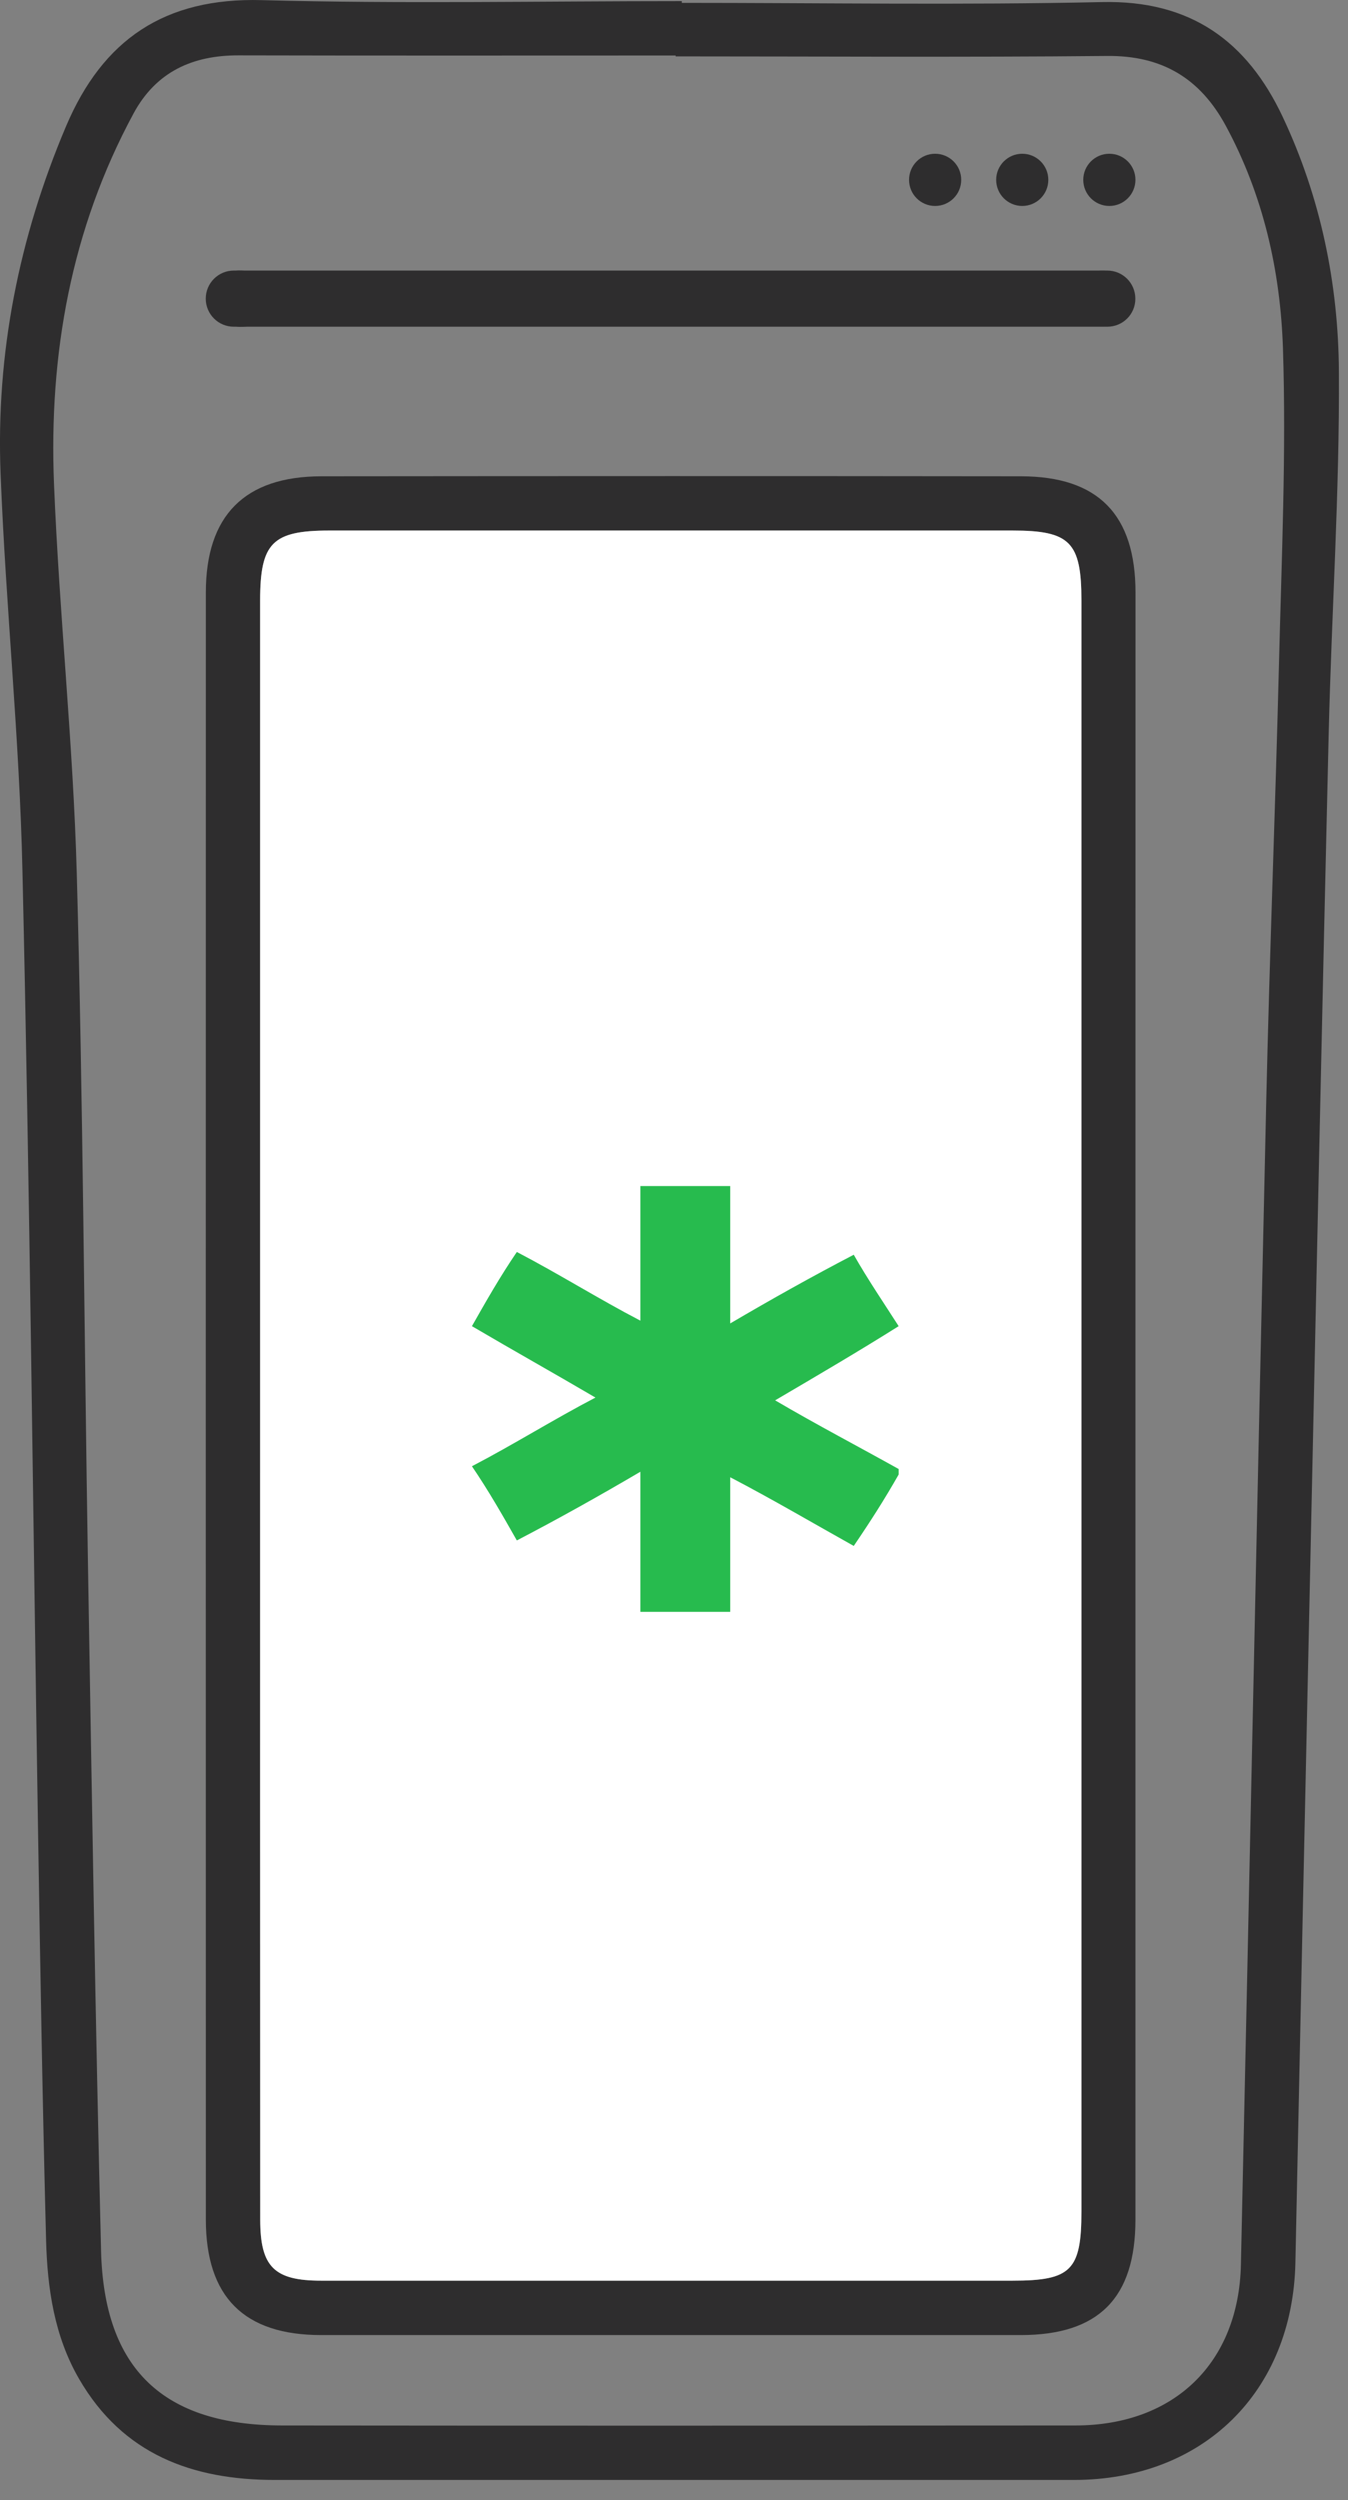
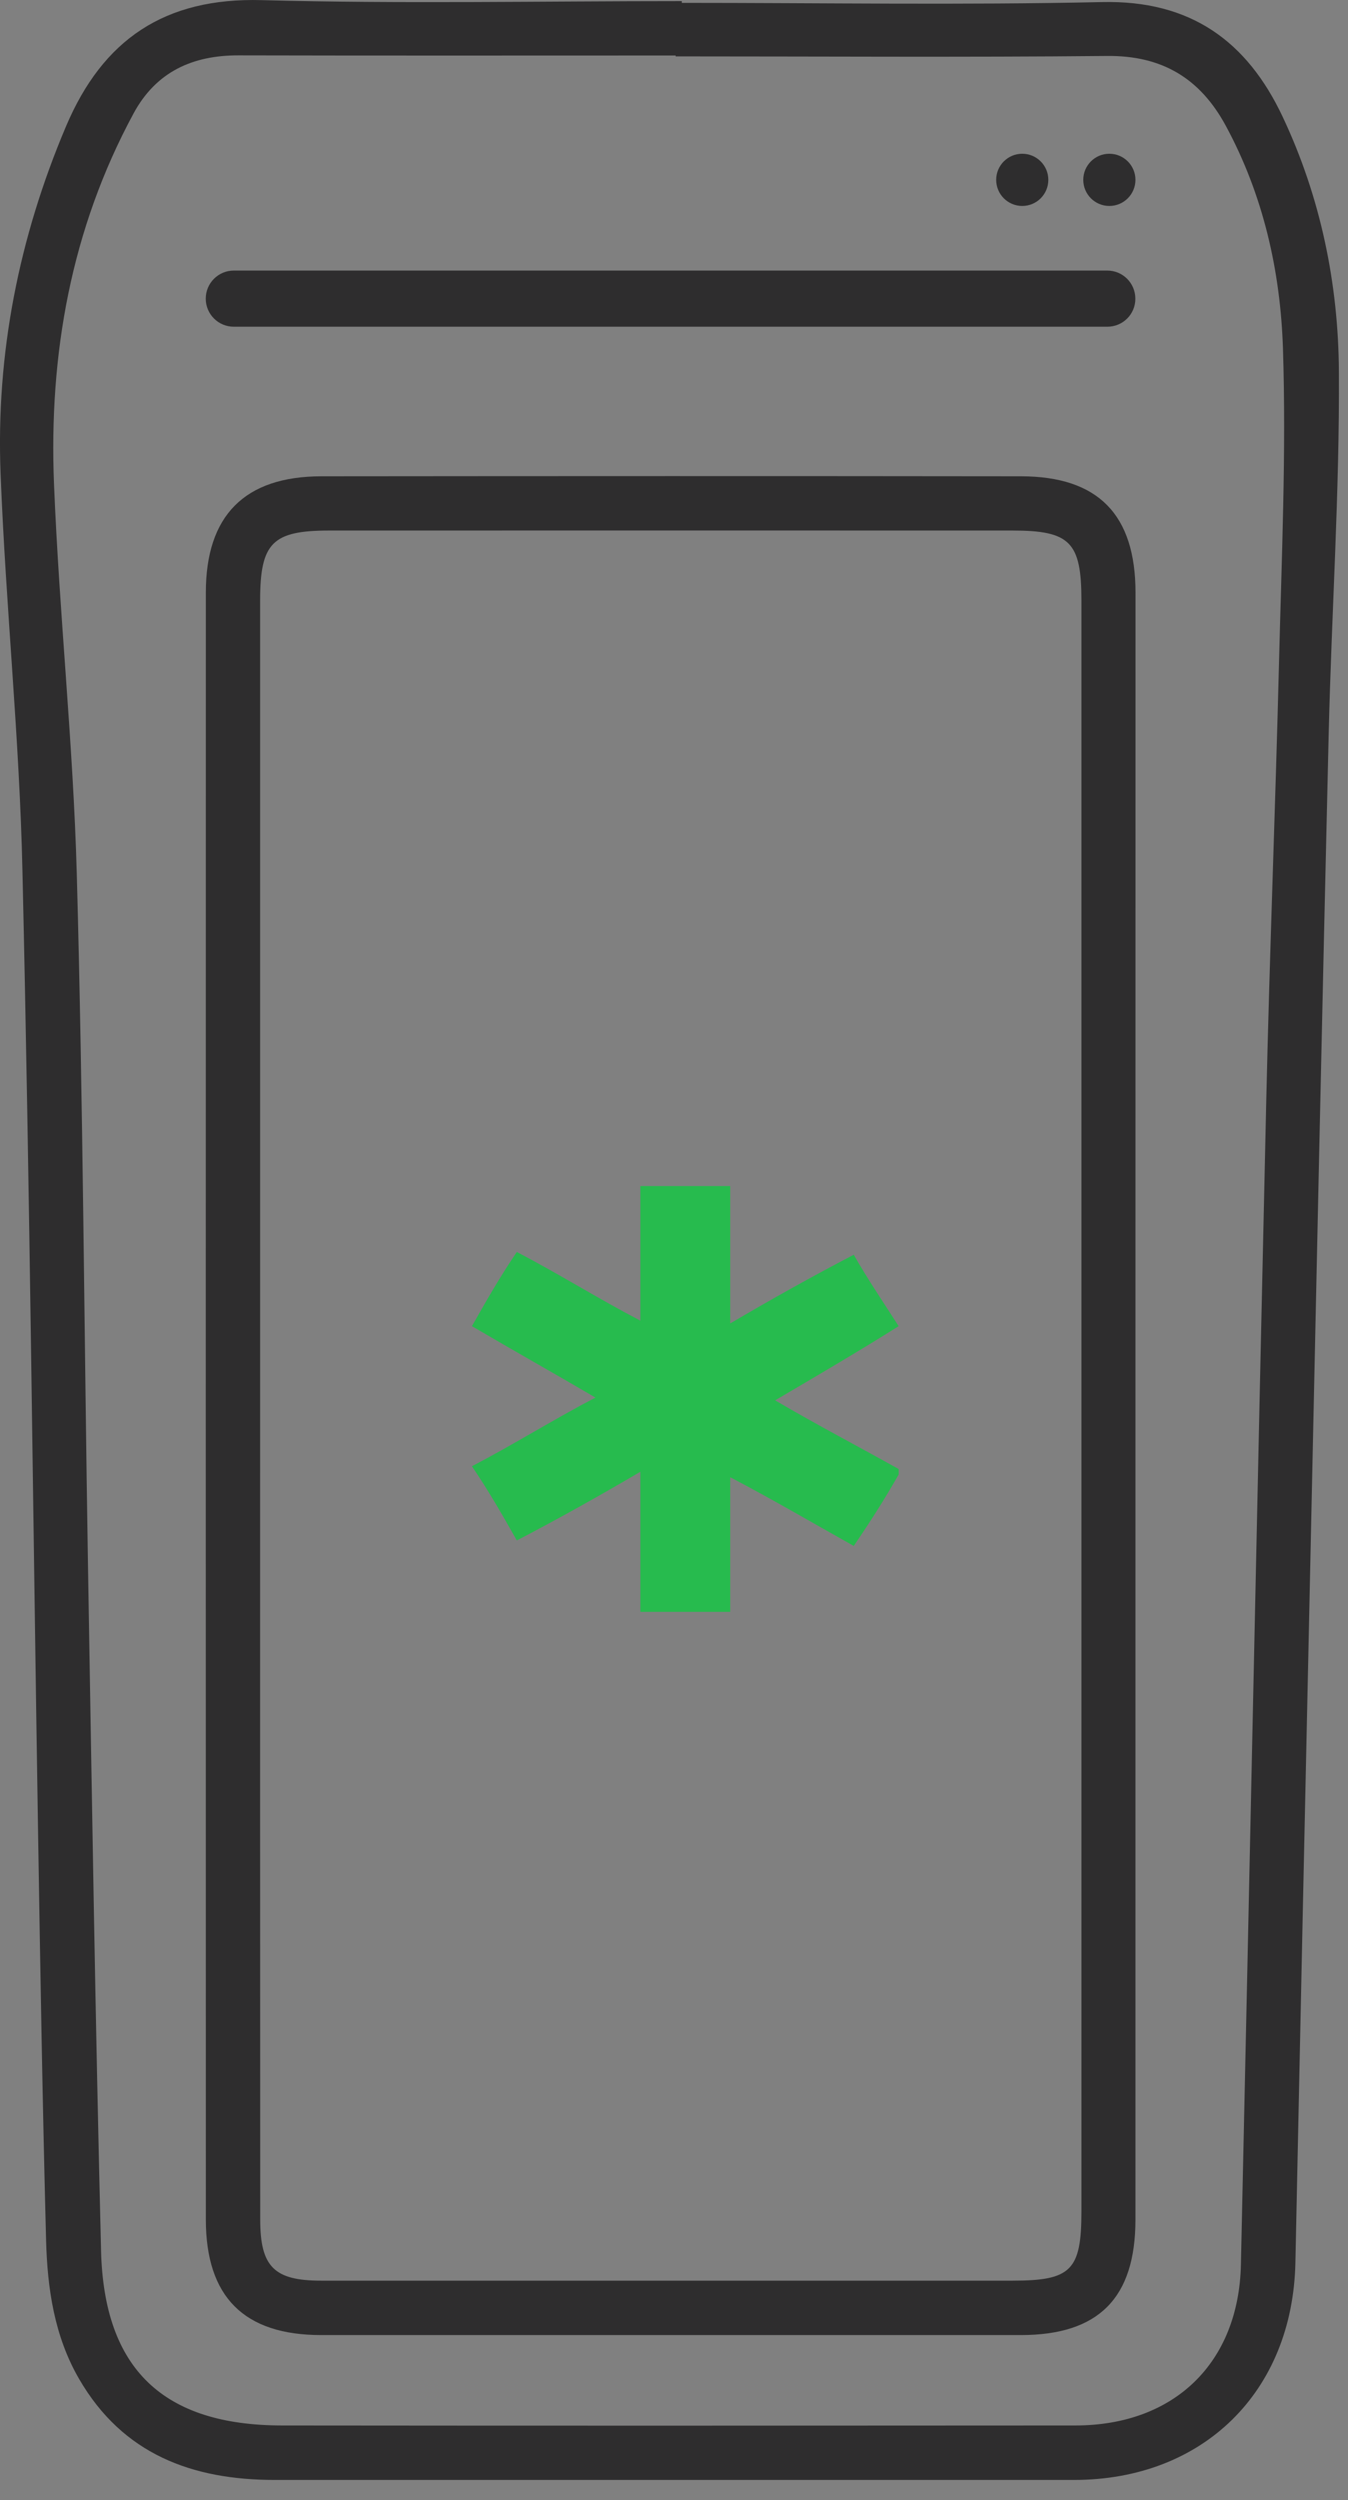
<svg xmlns="http://www.w3.org/2000/svg" width="41" height="76" viewBox="0 0 41 76" fill="none">
  <rect x="0" y="0" width="41" height="76" fill="#808080" stroke="none" />
  <g clip-path="url(#clip0_237_5)">
    <path d="M20.737 0.087C24.998 0.087 29.261 0.157 33.519 0.063C36.206 0.002 37.928 1.245 39.015 3.555C40.168 6 40.708 8.627 40.723 11.294C40.746 14.959 40.501 18.627 40.413 22.292C40.213 30.698 40.036 39.105 39.854 47.512C39.699 54.602 39.548 61.691 39.4 68.781C39.319 72.709 36.593 75.388 32.663 75.388C24.562 75.388 16.461 75.388 8.36 75.388C5.845 75.388 3.733 74.608 2.405 72.316C1.652 71.017 1.441 69.568 1.402 68.107C1.294 64.017 1.227 59.925 1.16 55.833C1.002 46.053 0.908 36.269 0.683 26.492C0.596 22.46 0.175 18.436 0.018 14.404C-0.126 10.748 0.575 7.222 2.007 3.843C3.126 1.202 5.009 -0.077 7.96 0.004C12.216 0.119 16.479 0.034 20.737 0.034C20.737 0.052 20.737 0.07 20.737 0.087ZM20.55 1.714C20.55 1.705 20.55 1.696 20.55 1.687C16.121 1.687 11.692 1.694 7.263 1.683C5.858 1.678 4.748 2.182 4.063 3.447C2.16 6.966 1.483 10.773 1.643 14.719C1.802 18.667 2.227 22.606 2.335 26.555C2.528 33.559 2.56 40.568 2.676 47.575C2.793 54.525 2.901 61.476 3.074 68.424C3.164 72.028 4.978 73.727 8.573 73.732C16.618 73.741 24.665 73.738 32.71 73.732C35.719 73.73 37.678 71.826 37.743 68.842C38.004 57.044 38.245 45.247 38.514 33.449C38.615 28.995 38.793 24.541 38.903 20.087C38.982 16.925 39.123 13.757 39.022 10.6C38.946 8.249 38.427 5.935 37.281 3.82C36.503 2.384 35.346 1.683 33.669 1.701C29.296 1.744 24.923 1.714 20.55 1.714Z" fill="#2E2D2E" />
    <path d="M34.535 42.746C34.535 50.988 34.535 59.233 34.535 67.476C34.535 69.858 33.415 70.984 31.047 70.984C23.955 70.984 16.863 70.984 9.768 70.984C7.425 70.984 6.261 69.826 6.261 67.471C6.258 50.984 6.258 34.498 6.261 18.011C6.261 15.674 7.44 14.481 9.775 14.479C16.867 14.472 23.959 14.47 31.054 14.479C33.404 14.481 34.537 15.647 34.537 18.015C34.535 26.258 34.535 34.503 34.535 42.746ZM7.912 42.743C7.912 50.988 7.91 59.233 7.915 67.478C7.915 68.909 8.341 69.33 9.768 69.33C16.777 69.33 23.788 69.33 30.797 69.33C32.579 69.33 32.892 69.017 32.892 67.224C32.892 50.903 32.892 34.582 32.892 18.258C32.892 16.478 32.548 16.128 30.795 16.128C23.869 16.126 16.944 16.126 10.018 16.128C8.281 16.128 7.912 16.503 7.912 18.26C7.912 26.422 7.912 34.584 7.912 42.743Z" fill="#2E2D2E" />
-     <path d="M20.404 9.903C16.202 9.903 11.998 9.903 7.795 9.903C7.544 9.903 7.227 9.991 7.054 9.872C6.748 9.661 6.366 9.344 6.328 9.031C6.299 8.809 6.748 8.476 7.043 8.281C7.2 8.175 7.479 8.252 7.703 8.252C16.166 8.252 24.629 8.252 33.092 8.252C33.343 8.252 33.649 8.177 33.833 8.294C34.108 8.467 34.492 8.791 34.474 9.025C34.451 9.321 34.117 9.647 33.838 9.852C33.669 9.975 33.35 9.903 33.099 9.903C28.867 9.903 24.636 9.903 20.404 9.903Z" fill="#2E2D2E" />
-     <path d="M7.912 42.743C7.912 34.582 7.912 26.422 7.912 18.26C7.912 16.503 8.281 16.128 10.018 16.128C16.944 16.128 23.869 16.126 30.795 16.128C32.548 16.128 32.892 16.478 32.892 18.258C32.892 34.579 32.892 50.901 32.892 67.224C32.892 69.017 32.579 69.33 30.797 69.33C23.788 69.33 16.777 69.33 9.768 69.33C8.341 69.33 7.915 68.912 7.915 67.478C7.91 59.233 7.912 50.988 7.912 42.743Z" fill="white" />
    <path d="M33.741 6.261C34.179 6.261 34.535 5.906 34.535 5.467C34.535 5.029 34.179 4.674 33.741 4.674C33.303 4.674 32.948 5.029 32.948 5.467C32.948 5.906 33.303 6.261 33.741 6.261Z" fill="#2E2D2E" />
    <path d="M31.092 6.261C31.53 6.261 31.885 5.906 31.885 5.467C31.885 5.029 31.53 4.674 31.092 4.674C30.654 4.674 30.299 5.029 30.299 5.467C30.299 5.906 30.654 6.261 31.092 6.261Z" fill="#2E2D2E" />
-     <path d="M28.442 6.261C28.881 6.261 29.236 5.906 29.236 5.467C29.236 5.029 28.881 4.674 28.442 4.674C28.004 4.674 27.649 5.029 27.649 5.467C27.649 5.906 28.004 6.261 28.442 6.261Z" fill="#2E2D2E" />
    <path d="M33.681 9.932H7.112C6.64 9.932 6.258 9.55 6.258 9.079C6.258 8.607 6.64 8.225 7.112 8.225H33.678C34.15 8.225 34.532 8.607 34.532 9.079C34.535 9.55 34.153 9.932 33.681 9.932Z" fill="#2E2D2E" />
    <path d="M22.21 48.999H19.477V44.74C18.196 45.492 17.001 46.16 15.72 46.828C15.293 46.076 14.866 45.325 14.354 44.573C15.634 43.905 16.83 43.154 18.111 42.485C16.83 41.734 15.634 41.066 14.354 40.314C14.78 39.563 15.207 38.811 15.72 38.059C17.001 38.727 18.196 39.479 19.477 40.147V36.055H22.21V40.231C23.491 39.479 24.686 38.811 25.967 38.143C26.394 38.895 26.906 39.646 27.333 40.314C26.138 41.066 24.857 41.817 23.576 42.569C24.857 43.321 26.138 43.989 27.333 44.657V44.824C26.906 45.575 26.479 46.243 25.967 46.995C24.771 46.327 23.491 45.575 22.21 44.907V49.166V48.999Z" fill="#27BB4E" />
  </g>
  <defs>
    <clipPath id="clip0_237_5">
      <rect width="40.725" height="75.388" fill="white" />
    </clipPath>
  </defs>
</svg>